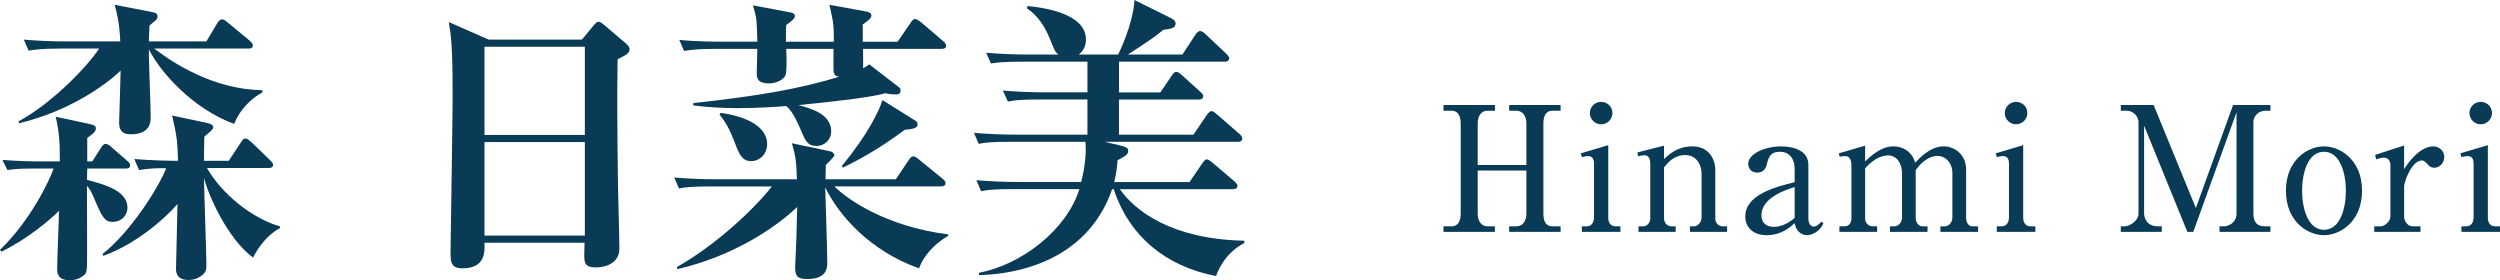
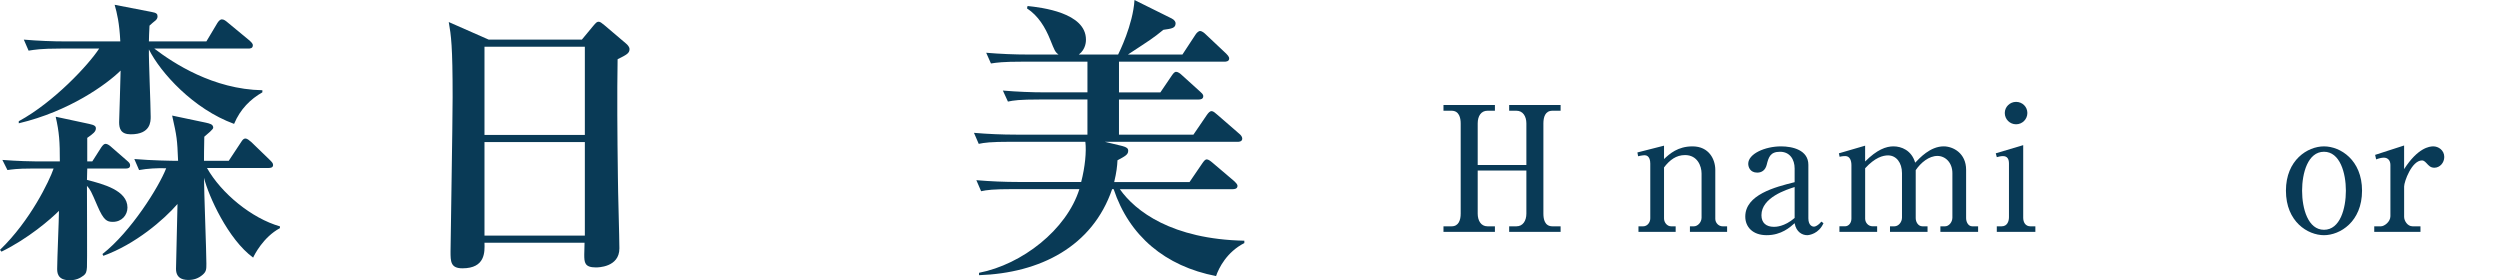
<svg xmlns="http://www.w3.org/2000/svg" id="_レイヤー_2" data-name="レイヤー_2" viewBox="0 0 201.492 22.586">
  <defs>
    <style>
      .cls-1 {
        fill: #093a56;
      }
    </style>
  </defs>
  <g id="_文字" data-name="文字">
    <g>
      <g>
        <path class="cls-1" d="M10.129,13.586h-3.096l-.024.912c1.296.336,3.264.84,3.264,2.231,0,.601-.456,1.152-1.176,1.152-.48,0-.744-.12-1.249-1.296-.504-1.176-.576-1.32-.84-1.608,0,1.032.024,6.408,0,6.553-.024.36-.072.528-.264.672-.288.216-.6.384-1.128.384-1.008,0-1.008-.647-1.008-.936,0-.744.144-3.984.144-4.656-.696.695-2.472,2.231-4.632,3.288l-.12-.145c2.448-2.352,3.984-5.568,4.32-6.552h-1.824c-1.104,0-1.536.071-1.896.12l-.408-.816c1.2.096,2.448.12,2.736.12h1.896c0-1.584-.048-2.353-.336-3.601l2.688.576c.456.096.552.192.552.36,0,.264-.216.432-.696.768v1.896h.408l.72-1.128c.12-.168.216-.288.36-.288s.36.168.432.239l1.296,1.129c.144.119.24.216.24.359,0,.24-.192.265-.36.265ZM18.866,9.985c-3.288-1.2-5.928-4.129-6.865-6.001-.024.769.144,4.561.144,5.425,0,.384,0,1.416-1.608,1.416-.816,0-.936-.479-.936-.984,0-.144.12-3.624.12-4.152-1.152,1.129-4.152,3.289-8.209,4.249v-.168c2.833-1.536,5.641-4.561,6.48-5.856h-3.096c-1.656,0-2.112.096-2.592.168l-.384-.889c1.128.097,2.28.145,3.408.145h4.368c-.072-1.488-.264-2.28-.456-2.952l2.977.576c.408.071.48.168.48.359,0,.12-.048.216-.144.312-.072.048-.432.359-.504.432-.024.672-.048.816-.048,1.272h4.633l.888-1.488c.096-.145.216-.288.36-.288.168,0,.312.12.456.24l1.8,1.488c.096.096.24.216.24.359,0,.265-.24.265-.36.265h-7.585c1.536,1.176,4.752,3.288,8.713,3.36v.168c-.96.552-1.776,1.344-2.28,2.544ZM20.402,20.762c-2.016-1.464-3.6-4.968-3.96-6.432,0,1.08.192,5.928.192,6.912,0,.456,0,.648-.312.912-.336.288-.72.408-1.104.408-.264,0-1.032,0-1.032-.889,0-.191.12-5.04.12-5.232-1.104,1.272-3.384,3.24-5.976,4.177l-.072-.144c2.304-1.801,4.561-5.425,5.136-6.913-.72-.024-1.536.024-2.184.145l-.384-.889c1.416.12,3.024.145,3.528.145-.072-1.753-.096-1.944-.48-3.648l2.736.576c.288.071.576.119.576.407,0,.12-.432.48-.72.721-.024,1.151-.024,1.512-.024,1.944h1.992l.984-1.488c.12-.192.216-.312.36-.312s.312.145.48.288l1.512,1.464c.144.145.24.24.24.385,0,.216-.216.239-.36.239h-4.968c1.152,2.041,3.6,4.057,5.88,4.705v.144c-1.344.721-2.064,2.16-2.16,2.376Z" />
        <path class="cls-1" d="M49.777,4.776c-.048,2.881-.024,5.929.024,9.529,0,.912.12,4.896.12,5.713,0,1.536-1.752,1.536-1.896,1.536-.912,0-.936-.408-.936-1.032,0-.097.024-.864.024-.96h-8.065c.024.743.072,2.063-1.776,2.063-.96,0-.96-.552-.96-1.368,0-.479.168-10.465.168-12.433,0-4.152-.12-4.944-.312-6.049l3.216,1.416h7.513l.936-1.128c.192-.216.264-.312.408-.312s.24.096.456.264l1.752,1.488c.144.12.288.288.288.456,0,.336-.24.456-.96.815ZM47.137,3.769h-8.089v7.104h8.089V3.769ZM47.137,11.449h-8.089v7.537h8.089v-7.537Z" />
-         <path class="cls-1" d="M74.07,21.626c-3.937-1.392-6.457-4.248-7.561-6.528.024.888.168,5.16.168,6.12,0,.624-.264,1.272-1.632,1.272-.792,0-.96-.264-.96-.936,0-.312.096-1.873.096-2.209.048-1.271.048-2.304.072-2.664-1.68,1.608-5.088,3.961-9.697,5.017l.024-.192c3.024-1.704,6.097-4.536,7.633-6.48h-4.896c-1.656,0-2.136.072-2.592.168l-.384-.888c1.128.096,2.256.144,3.409.144h6.48c-.048-1.248-.072-1.824-.408-2.904l3.096.648c.144.024.336.192.336.312,0,.119-.576.672-.696.792,0,.144-.024.936-.024,1.151h5.665l1.032-1.536c.12-.191.24-.312.384-.312.12,0,.264.096.432.24l1.92,1.56c.168.12.24.265.24.36,0,.24-.24.264-.384.264h-8.569c.984,1.009,4.152,3.24,9.169,3.864v.12c-1.176.672-2.016,1.681-2.352,2.616ZM75.895,3.937h-6.337c0,.24.024,1.416,0,1.561.216-.097.288-.168.504-.312l2.424,1.872c.096.072.096.168.096.265,0,.288-.264.288-.408.288-.384,0-.576-.048-.84-.097-1.2.385-5.424.792-6.984.96,1.032.265,2.64.721,2.64,2.112,0,.696-.552,1.177-1.176,1.177-.744,0-.912-.433-1.296-1.345-.504-1.176-.816-1.584-1.152-1.872-.888.072-2.232.168-3.984.168-1.152,0-2.352-.071-3.504-.216v-.192c4.873-.527,8.497-1.104,11.785-2.136-.168,0-.432-.024-.48-.432-.024-.168,0-1.561,0-1.801h-3.816c.024.48.072,1.872-.072,2.16-.192.36-.768.624-1.296.624-1.008,0-1.008-.504-1.008-.84,0-.312.048-1.656.048-1.944h-3.312c-1.464,0-1.992.072-2.592.168l-.384-.888c1.44.144,3.145.144,3.408.144h2.88c-.048-1.752-.048-1.943-.36-2.928l3.072.576c.096.023.312.071.312.288,0,.191-.24.384-.696.72-.024.336-.024.456-.024,1.344h3.864c0-1.416-.048-1.584-.36-2.976l3.024.552c.144.024.36.12.36.312,0,.217-.264.433-.696.721v1.392h2.809l1.056-1.536c.12-.168.192-.288.36-.288.12,0,.264.097.456.24l1.8,1.536c.12.12.24.216.24.384,0,.217-.216.24-.36.24ZM60.557,12.985c-.768,0-.984-.552-1.392-1.632-.36-.937-.72-1.584-1.176-2.112l.096-.145c1.44.192,3.744.841,3.744,2.521,0,.792-.6,1.368-1.272,1.368ZM72.918,10.465c-2.256,1.681-3.96,2.545-4.992,3.049l-.072-.145c2.112-2.544,3.048-4.536,3.265-5.304l2.688,1.68c.12.072.144.168.144.288,0,.288-.336.36-1.032.432Z" />
        <path class="cls-1" d="M98.013,22.25c-4.104-.792-7.008-3.24-8.257-7.009h-.12c-1.584,4.633-5.809,6.77-10.729,6.938v-.192c3.456-.672,7.057-3.456,8.088-6.745h-5.328c-1.656,0-2.136.072-2.592.169l-.384-.889c1.128.096,2.28.145,3.409.145h5.04c.312-1.2.432-2.448.336-3.24h-6.001c-1.656,0-2.136.071-2.592.168l-.384-.889c1.128.097,2.28.145,3.408.145h5.737v-2.833h-3.816c-1.68,0-2.136.072-2.592.169l-.408-.889c1.128.096,2.28.145,3.433.145h3.384v-2.473h-5.185c-1.656,0-2.112.072-2.592.145l-.384-.864c1.128.096,2.28.144,3.408.144h2.424c-.288-.216-.312-.312-.672-1.2-.408-1.008-.96-1.92-1.872-2.52l.048-.192c1.104.12,4.705.528,4.705,2.712,0,.12,0,.769-.576,1.2h3.168c.072-.144,1.2-2.4,1.32-4.393l3,1.488c.24.12.312.288.312.384,0,.408-.336.433-.984.528-.888.721-1.032.792-2.856,1.992h4.392l1.056-1.608c.072-.119.24-.287.36-.287.168,0,.36.168.456.264l1.656,1.56c.072.072.24.24.24.385,0,.239-.24.264-.384.264h-8.497v2.473h3.336l.912-1.345c.12-.168.216-.312.36-.312s.336.144.432.239l1.512,1.368c.096.097.24.192.24.36,0,.24-.24.264-.36.264h-6.433v2.833h6l1.08-1.584c.12-.169.24-.312.384-.312s.288.144.432.264l1.8,1.561c.12.096.24.24.24.384,0,.24-.24.265-.36.265h-10.705l1.392.336c.36.096.48.191.48.384,0,.312-.24.432-.864.768-.024.48-.072.937-.264,1.753h6.072l1.032-1.513c.12-.168.216-.312.36-.312.12,0,.288.12.456.264l1.752,1.488c.096.096.264.24.264.384,0,.24-.24.264-.384.264h-9.097c1.248,1.776,4.2,4.033,10.033,4.153v.191c-1.416.72-2.064,2.017-2.28,2.664Z" />
      </g>
      <g>
        <path class="cls-1" d="M123.021,9.948c0-.575-.28-1.023-.799-1.023h-.588v-.462h4.146v.462h-.658c-.588,0-.729.519-.729,1.023v7.27c0,.435.099,1.022.729,1.022h.658v.448h-4.146v-.448h.588c.519,0,.799-.448.799-1.022v-3.474h-3.923v3.474c0,.546.253,1.022.785,1.022h.603v.448h-4.146v-.448h.658c.574,0,.729-.519.729-1.022v-7.27c0-.421-.112-1.023-.729-1.023h-.658v-.462h4.146v.462h-.603c-.505,0-.785.421-.785,1.023v3.348h3.923v-3.348Z" />
-         <path class="cls-1" d="M127.408,12.357l2.213-.659v5.855c0,.364.182.687.574.687h.406v.448h-3.109v-.448h.392c.463,0,.589-.42.589-.742v-4.314c0-.364-.126-.603-.49-.603-.154,0-.337.042-.49.084l-.084-.308ZM129.957,9.107c0,.504-.406.91-.91.91s-.91-.406-.91-.91.42-.896.91-.896c.504,0,.91.392.91.896Z" />
        <path class="cls-1" d="M134.115,11.741v1.078c.448-.42,1.106-1.022,2.297-1.022,1.331,0,1.835,1.051,1.835,1.891v3.95c0,.322.266.603.588.603h.364v.448h-2.997v-.448h.322c.294,0,.616-.309.616-.7v-3.559c0-.602-.336-1.484-1.331-1.484-.714,0-1.232.393-1.694.994v4.119c0,.308.237.63.574.63h.364v.448h-2.998v-.448h.378c.337,0,.574-.309.574-.645v-4.412c0-.196-.042-.673-.462-.673-.028,0-.252.015-.519.084l-.056-.308,2.144-.546Z" />
        <path class="cls-1" d="M146.967,17.988c-.378.854-1.148.967-1.316.967-.378,0-.882-.238-1.009-.967-.364.322-1.064.967-2.255.967-1.135,0-1.723-.673-1.723-1.499,0-1.766,2.409-2.382,3.978-2.773v-1.106c0-.715-.378-1.345-1.176-1.345s-.925.448-1.079,1.064c-.112.42-.393.616-.757.616-.588,0-.728-.463-.728-.715,0-.798,1.345-1.4,2.647-1.4.924,0,2.199.294,2.199,1.484v4.314c0,.589.336.673.448.673.111,0,.35-.099.602-.406l.168.126ZM144.642,15.074c-.658.21-2.675.841-2.675,2.27,0,.63.392.938,1.009.938.126,0,.84,0,1.666-.715v-2.493Z" />
        <path class="cls-1" d="M148.208,12.357l2.115-.616v1.274c.953-.953,1.682-1.219,2.283-1.219.631,0,1.457.308,1.751,1.316.351-.364,1.205-1.316,2.298-1.316.756,0,1.807.546,1.807,1.891v3.895c0,.322.182.658.49.658h.477v.448h-3.04v-.448h.378c.309,0,.589-.336.589-.7v-3.586c0-.854-.574-1.387-1.205-1.387-.687,0-1.345.546-1.751,1.148v3.866c0,.322.21.658.532.658h.421v.448h-3.026v-.448h.364c.322,0,.603-.336.603-.7v-3.586c0-.841-.462-1.429-1.12-1.429-.421,0-1.051.168-1.85,1.036v4.062c0,.308.238.616.603.616h.364v.448h-3.04v-.448h.448c.309,0,.519-.28.519-.616v-4.314c0-.336-.112-.729-.49-.729-.056,0-.238,0-.462.057l-.057-.28Z" />
        <path class="cls-1" d="M160.851,12.357l2.213-.659v5.855c0,.364.182.687.574.687h.406v.448h-3.109v-.448h.392c.463,0,.589-.42.589-.742v-4.314c0-.364-.126-.603-.49-.603-.154,0-.336.042-.49.084l-.084-.308ZM163.399,9.107c0,.504-.406.91-.91.91s-.91-.406-.91-.91.42-.896.91-.896c.504,0,.91.392.91.896Z" />
-         <path class="cls-1" d="M176.771,18.688h-.477l-3.487-8.559v7.088c0,.252.153,1.022,1.106,1.022h.322v.448h-3.307v-.448h.309c.435,0,1.12-.462,1.12-1.022v-7.382c0-.322-.294-.911-.98-.911h-.448v-.462h2.647l3.404,8.307,2.998-8.307h3.011v.462h-.448c-.42,0-.924.364-.924.911v7.382c0,.7.308,1.022.91,1.022h.462v.448h-4.104v-.448h.392c.322,0,.98-.294.98-1.022v-8.166l-3.487,9.637Z" />
        <path class="cls-1" d="M190.373,15.369c0,2.507-1.778,3.586-3.067,3.586-1.303,0-3.067-1.079-3.067-3.586,0-2.479,1.751-3.572,3.067-3.572s3.067,1.093,3.067,3.572ZM185.541,15.369c0,1.442.476,3.151,1.765,3.151,1.303,0,1.765-1.723,1.765-3.151s-.476-3.138-1.765-3.138c-1.303,0-1.765,1.723-1.765,3.138Z" />
        <path class="cls-1" d="M191.425,12.483l2.339-.757v1.905c1.106-1.723,2.045-1.835,2.354-1.835.406,0,.882.308.882.854,0,.477-.363.868-.798.868-.309,0-.448-.168-.631-.364-.168-.182-.266-.224-.364-.224-.826,0-1.442,1.709-1.442,2.101v2.451c0,.309.267.757.673.757h.644v.448h-3.726v-.448h.546c.267,0,.757-.364.757-.812v-4.132c0-.351-.196-.589-.532-.589-.183,0-.448.07-.616.141l-.084-.364Z" />
-         <path class="cls-1" d="M198.299,12.357l2.213-.659v5.855c0,.364.182.687.574.687h.406v.448h-3.109v-.448h.392c.463,0,.589-.42.589-.742v-4.314c0-.364-.126-.603-.49-.603-.154,0-.337.042-.49.084l-.084-.308ZM200.848,9.107c0,.504-.406.91-.91.91s-.91-.406-.91-.91.42-.896.91-.896c.504,0,.91.392.91.896Z" />
      </g>
    </g>
  </g>
</svg>